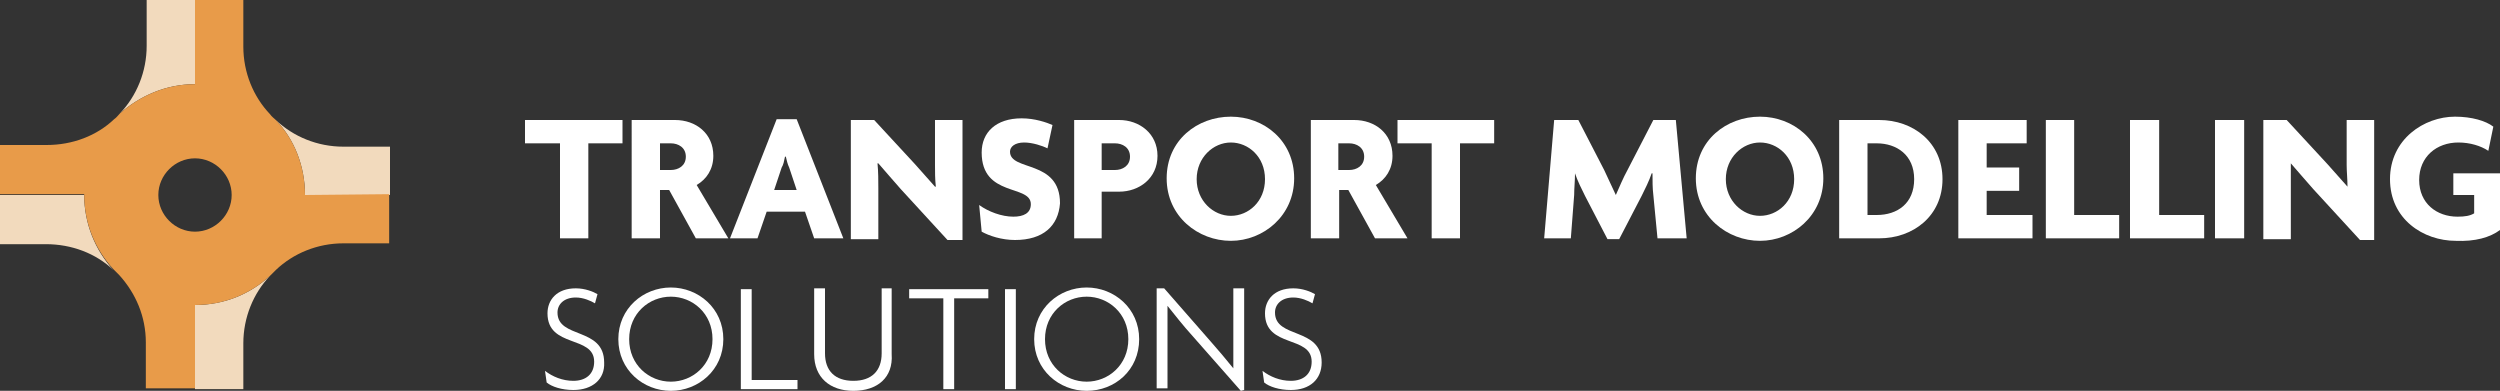
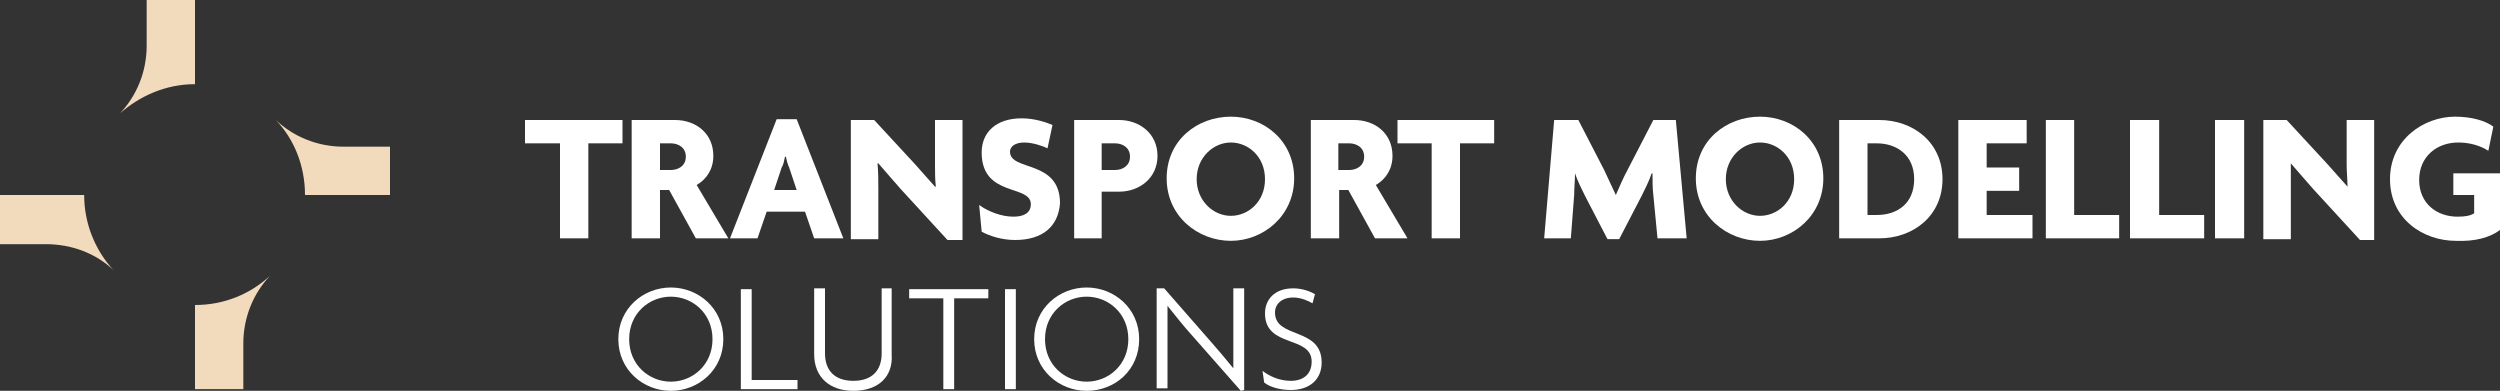
<svg xmlns="http://www.w3.org/2000/svg" version="1.1" id="Layer_1" x="0px" y="0px" viewBox="0 0 300 46.9" style="enable-background:new 0 0 300 46.9;" xml:space="preserve">
  <rect x="0" y="0" width="300" height="46.9" fill="#333333" stroke="none" />
  <style type="text/css">
	.st0{fill:#FFFFFF;}
	.st1{fill:#F2DABD;}
	.st2{fill:#E89B49;}
</style>
  <g id="TMS-Pages">
    <g id="TMS-Homepage-Concept-2a">
      <g id="Asset-1">
        <g id="Group">
          <polygon id="Path" class="st0" points="70.6,17.2 70.6,28.6 67.2,28.6 67.2,17.2 63,17.2 63,14.4 74.7,14.4 74.7,17.2       70.6,17.2     " />
          <path id="Shape" class="st0" d="M83.5,28.6l-3.2-5.8h-1.1v5.8h-3.4V14.4H81c2.5,0,4.6,1.6,4.6,4.3c0,1.6-0.8,2.8-2,3.5l3.8,6.4      H83.5L83.5,28.6L83.5,28.6z M80.5,17.2h-1.3v3.2h1.3c0.9,0,1.8-0.5,1.8-1.6S81.4,17.2,80.5,17.2L80.5,17.2z" />
          <path id="Shape-2" class="st0" d="M93.2,14.3h2.4l5.6,14.3h-3.5l-1.1-3.2H92l-1.1,3.2h-3.3L93.2,14.3L93.2,14.3L93.2,14.3z       M92.9,22.8h2.7l-0.9-2.7c-0.2-0.4-0.3-0.9-0.4-1.3h-0.1c-0.1,0.5-0.2,1-0.4,1.3L92.9,22.8L92.9,22.8L92.9,22.8z" />
          <path id="Path-2" class="st0" d="M113.7,28.8l-5.6-6.1c-0.9-1-1.9-2.2-2.7-3.1l-0.1,0c0.1,1,0.1,2.1,0.1,3v6.1h-3.3V14.4h2.8      l4.9,5.3c0.7,0.8,1.7,1.9,2.4,2.7l0.1,0c-0.1-0.9-0.1-1.8-0.1-2.6v-5.4h3.3v14.4L113.7,28.8L113.7,28.8z" />
          <path id="Path-3" class="st0" d="M121.8,28.8c-1.6,0-3.1-0.5-4-1l-0.3-3.2c1.1,0.8,2.7,1.4,4.1,1.4c1.2,0,2.1-0.4,2.1-1.5      c0-2.4-5.9-0.8-5.9-6.2c0-2.4,1.7-4.1,4.8-4.1c1.6,0,3,0.5,3.7,0.8l-0.6,2.8c-0.6-0.3-1.8-0.7-2.8-0.7c-1.1,0-1.7,0.5-1.7,1.1      c0,2.4,6,0.9,6,6.2C127,27.1,125.2,28.8,121.8,28.8L121.8,28.8L121.8,28.8z" />
          <path id="Shape-3" class="st0" d="M134.3,23h-2.1v5.6h-3.3V14.4h5.4c2.4,0,4.6,1.6,4.6,4.3S136.7,23,134.3,23L134.3,23L134.3,23      z M133.8,17.2h-1.6v3.2h1.6c0.9,0,1.8-0.5,1.8-1.6S134.7,17.2,133.8,17.2L133.8,17.2L133.8,17.2z" />
          <path id="Shape-4" class="st0" d="M147.7,28.9c-3.9,0-7.7-2.9-7.7-7.5s3.7-7.4,7.7-7.4s7.6,2.9,7.6,7.4S151.6,28.9,147.7,28.9z       M147.7,17.1c-2.1,0-4.1,1.8-4.1,4.4s2,4.4,4.1,4.4s4.1-1.7,4.1-4.4S149.8,17.1,147.7,17.1L147.7,17.1z" />
          <path id="Shape-5" class="st0" d="M165,28.6l-3.2-5.8h-1.1v5.8h-3.4V14.4h5.2c2.5,0,4.6,1.6,4.6,4.3c0,1.6-0.8,2.8-2,3.5      l3.8,6.4H165L165,28.6L165,28.6z M161.9,17.2h-1.3v3.2h1.3c0.9,0,1.8-0.5,1.8-1.6S162.8,17.2,161.9,17.2L161.9,17.2z" />
          <polygon id="Path-4" class="st0" points="175.2,17.2 175.2,28.6 171.8,28.6 171.8,17.2 167.7,17.2 167.7,14.4 179.3,14.4       179.3,17.2 175.2,17.2     " />
          <path id="Path-5" class="st0" d="M198.9,28.6l-0.5-5.2c-0.1-0.8-0.1-1.7-0.1-2.6h-0.1c-0.3,0.9-0.8,1.9-1.2,2.7l-2.7,5.2h-1.4      l-2.7-5.2c-0.4-0.8-0.9-1.8-1.2-2.7H189c0,0.9-0.1,1.8-0.1,2.6l-0.4,5.2h-3.2l1.2-14.2h2.9l3.1,6c0.4,0.9,1,2.1,1.4,3h0      c0.4-0.9,0.9-2.1,1.4-3l3.1-6h2.7l1.3,14.2L198.9,28.6L198.9,28.6L198.9,28.6z" />
          <path id="Shape-6" class="st0" d="M211.2,28.9c-3.9,0-7.7-2.9-7.7-7.5s3.7-7.4,7.7-7.4s7.6,2.9,7.6,7.4S215.1,28.9,211.2,28.9z       M211.2,17.1c-2.1,0-4.1,1.8-4.1,4.4s2,4.4,4.1,4.4s4.1-1.7,4.1-4.4S213.3,17.1,211.2,17.1L211.2,17.1z" />
          <path id="Shape-7" class="st0" d="M225.5,28.6h-4.8V14.4h4.8c4.1,0,7.6,2.7,7.6,7.1S229.6,28.6,225.5,28.6z M225.2,17.2h-1.1      v8.6h1.1c2.5,0,4.5-1.4,4.5-4.3S227.6,17.2,225.2,17.2z" />
          <polygon id="Path-6" class="st0" points="235,14.4 243.2,14.4 243.2,17.2 238.4,17.2 238.4,20.1 242.3,20.1 242.3,22.9       238.4,22.9 238.4,25.8 243.9,25.8 243.9,28.6 235,28.6     " />
          <polygon id="Path-7" class="st0" points="245.5,28.6 245.5,14.4 248.9,14.4 248.9,25.8 254.3,25.8 254.3,28.6     " />
          <polygon id="Path-8" class="st0" points="255.6,28.6 255.6,14.4 259.1,14.4 259.1,25.8 264.5,25.8 264.5,28.6     " />
          <polygon id="Path-9" class="st0" points="265.8,28.6 265.8,14.4 269.3,14.4 269.3,28.6     " />
          <path id="Path-10" class="st0" d="M283.2,28.8l-5.6-6.1c-0.9-1-1.9-2.2-2.7-3.1l0,0c0,1,0,2.1,0,3v6.1h-3.3V14.4h2.8l4.9,5.3      c0.7,0.8,1.7,1.9,2.4,2.7l0,0c0-0.9-0.1-1.8-0.1-2.6v-5.4h3.3v14.4L283.2,28.8L283.2,28.8z" />
          <path id="Path-11" class="st0" d="M294.7,28.9c-3.9,0-7.9-2.6-7.9-7.4s4.1-7.5,7.8-7.5c2,0,3.7,0.5,4.6,1.2l-0.6,2.9      c-0.9-0.6-2.2-1-3.6-1c-2.6,0-4.7,1.7-4.7,4.5s2.1,4.4,4.6,4.4c0.9,0,1.5-0.1,2-0.4v-2.2h-2.5v-2.6h5.6v6.8      C298.8,28.5,297,29,294.7,28.9L294.7,28.9L294.7,28.9z" />
        </g>
-         <path id="Path-12" class="st0" d="M68.8,46.8c-1.4,0-2.6-0.4-3.2-0.9l-0.2-1.4c0.9,0.7,2.1,1.2,3.4,1.2c1.5,0,2.5-0.8,2.5-2.3     c0-3.2-5.6-1.6-5.6-5.8c0-1.6,1.1-3,3.4-3c1.1,0,2.1,0.4,2.6,0.7l-0.3,1.1c-0.5-0.3-1.4-0.7-2.3-0.7c-1.4,0-2.2,0.8-2.2,1.8     c0,3.2,5.6,1.7,5.6,6C72.6,45.5,71.1,46.8,68.8,46.8L68.8,46.8L68.8,46.8z" />
        <path id="Shape-8" class="st0" d="M80.5,46.9c-3.3,0-6.3-2.5-6.3-6.2s3-6.2,6.3-6.2s6.3,2.5,6.3,6.2S83.8,46.9,80.5,46.9z      M80.5,35.6c-2.6,0-5,2-5,5.1s2.4,5.1,5,5.1s5-2,5-5.1S83.1,35.6,80.5,35.6z" />
        <polygon id="Path-13" class="st0" points="88.9,46.7 88.9,34.7 90.2,34.7 90.2,45.6 95.7,45.6 95.7,46.7 88.9,46.7    " />
        <path id="Path-14" class="st0" d="M102.4,46.9c-2.8,0-4.7-1.6-4.7-4.4v-7.9H99v7.8c0,2.1,1.2,3.3,3.4,3.3s3.4-1.2,3.4-3.3v-7.8     h1.2v7.9C107.2,45.3,105.3,46.9,102.4,46.9L102.4,46.9L102.4,46.9z" />
        <polygon id="Path-15" class="st0" points="114.5,35.8 114.5,46.7 113.2,46.7 113.2,35.8 109.1,35.8 109.1,34.7 118.6,34.7      118.6,35.8    " />
        <path id="Shape-9" class="st0" d="M130.4,46.9c-3.3,0-6.3-2.5-6.3-6.2s3-6.2,6.3-6.2c3.3,0,6.3,2.5,6.3,6.2     S133.8,46.9,130.4,46.9z M130.4,35.6c-2.6,0-5,2-5,5.1s2.4,5.1,5,5.1s5-2,5-5.1S133,35.6,130.4,35.6z" />
        <path id="Path-16" class="st0" d="M148.9,46.9l-5.9-6.7c-1-1.1-2.1-2.5-2.9-3.5l0,0c0,1.1,0,2.2,0,3.3v6.6h-1.3v-12h0.9l5.6,6.4     c0.8,0.9,1.9,2.2,2.7,3.2l0,0c0-1.1,0-2.1,0-3.2v-6.4h1.3v12.2L148.9,46.9L148.9,46.9z" />
        <path id="Path-17" class="st0" d="M154.9,46.8c-1.4,0-2.6-0.4-3.2-0.9l-0.2-1.4c0.9,0.7,2.1,1.2,3.4,1.2c1.5,0,2.5-0.8,2.5-2.3     c0-3.2-5.6-1.6-5.6-5.8c0-1.6,1.1-3,3.4-3c1.1,0,2.1,0.4,2.6,0.7l-0.3,1.1c-0.5-0.3-1.4-0.7-2.3-0.7c-1.4,0-2.2,0.8-2.2,1.8     c0,3.2,5.6,1.7,5.6,6C158.6,45.5,157.2,46.8,154.9,46.8L154.9,46.8z" />
        <g id="Group-2">
          <path id="Path-18" class="st1" d="M32.4,33.1c-2,2.1-3.2,5-3.2,8.1v5.5h-5.8V36.6C26.9,36.6,30,35.3,32.4,33.1L32.4,33.1      L32.4,33.1z" />
          <path id="Path-19" class="st1" d="M46.8,17.5v5.9H36.6c0-3.5-1.3-6.7-3.5-9c2.1,2,5,3.2,8.1,3.2H46.8L46.8,17.5z" />
          <path id="Path-20" class="st1" d="M23.4,0v10.1c-3.5,0-6.6,1.4-9,3.5c2-2.1,3.2-5,3.2-8.1V0H23.4z" />
          <path id="Path-21" class="st1" d="M13.6,32.4c-2.1-2-5-3.1-8.1-3.1H0v-5.9h10.1C10.1,26.8,11.4,30,13.6,32.4z" />
-           <path id="Shape-10" class="st2" d="M36.6,23.4c0-3.5-1.3-6.7-3.5-9h0c-0.2-0.2-0.5-0.4-0.7-0.7c0,0,0,0,0,0      c-2-2.1-3.2-5-3.2-8.1V0h-5.8v10.1c-3.5,0-6.6,1.4-9,3.5c0,0,0,0,0,0h0v0c-0.2,0.2-0.4,0.5-0.7,0.7c-2.1,2-5,3.1-8.1,3.1H0v5.9      h10.1c0,3.5,1.3,6.6,3.5,9c0.2,0.2,0.5,0.5,0.7,0.7c0,0,0,0,0,0l0,0c2,2.2,3.2,5,3.2,8.1v5.5h5.9V36.6c3.5,0,6.6-1.3,9-3.5      c0,0,0,0,0,0c0,0,0,0,0,0c0.2-0.2,0.4-0.4,0.7-0.7l0,0c2.1-2,5-3.2,8.1-3.2h5.5v-5.9L36.6,23.4L36.6,23.4z M23.4,27.8      c-2.4,0-4.4-2-4.4-4.4s2-4.4,4.4-4.4s4.4,2,4.4,4.4S25.8,27.8,23.4,27.8z" />
        </g>
        <rect id="Rectangle" x="120.6" y="34.7" class="st0" width="1.3" height="12" />
      </g>
    </g>
  </g>
</svg>